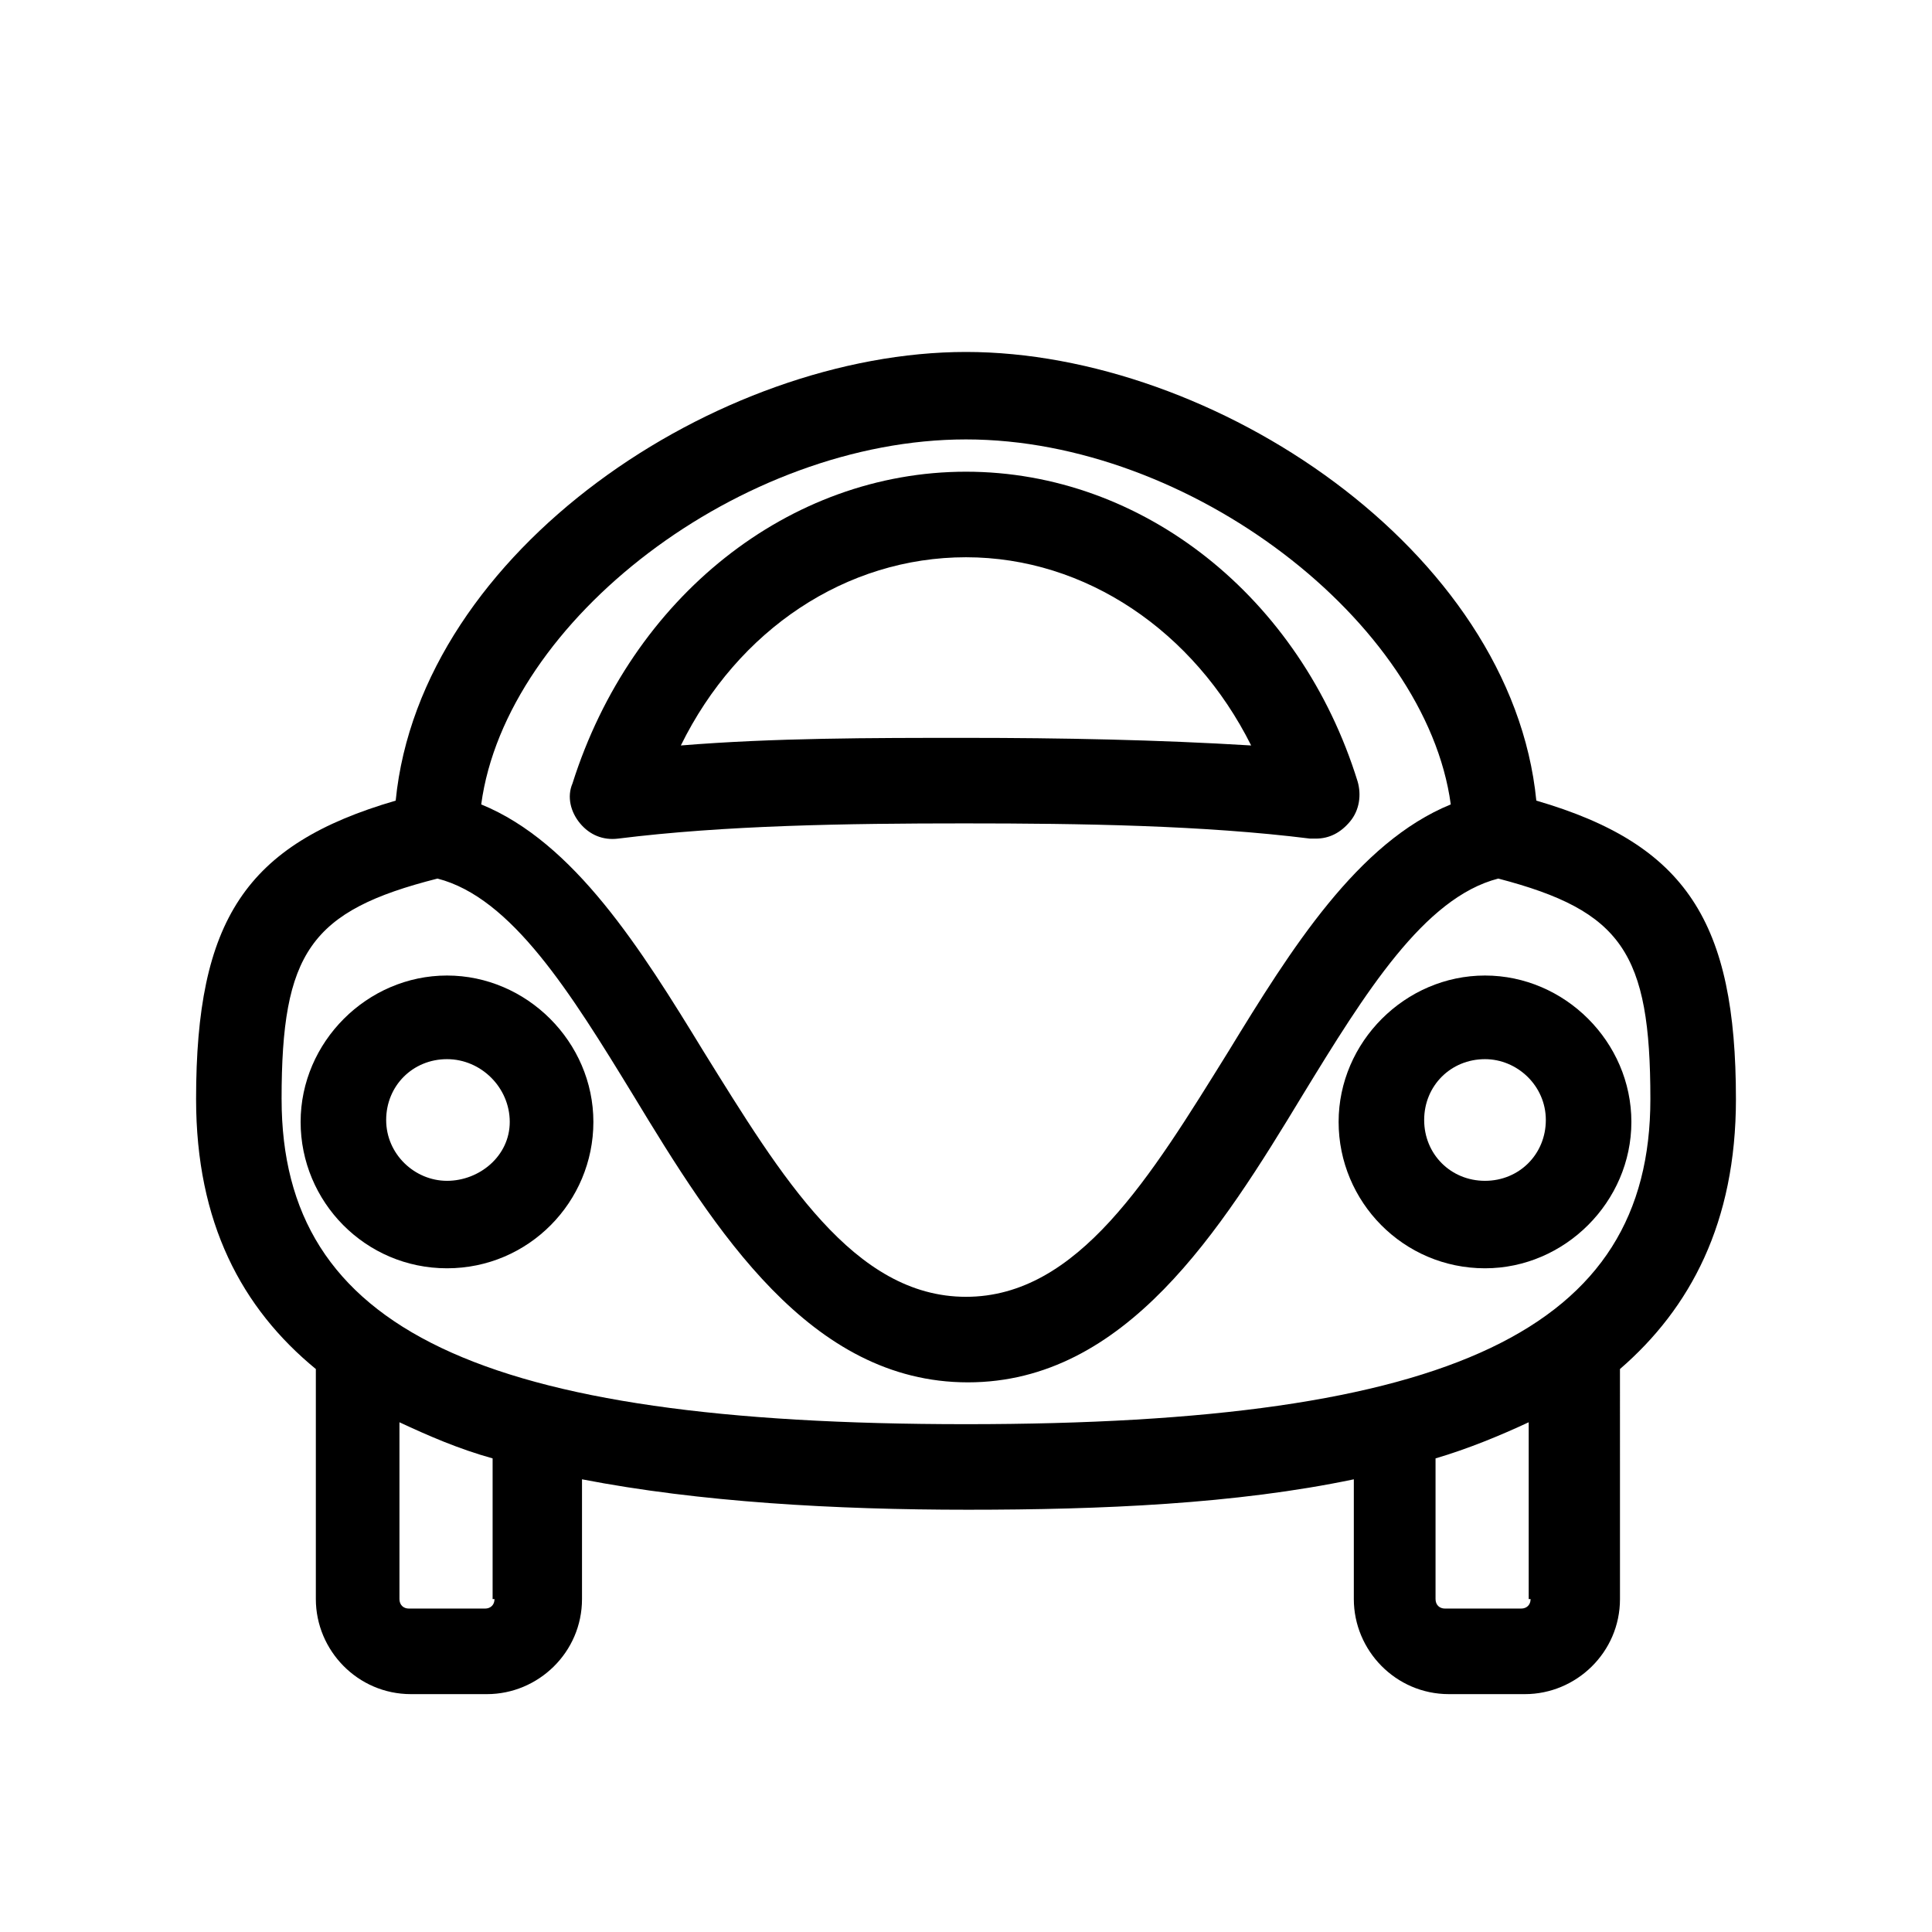
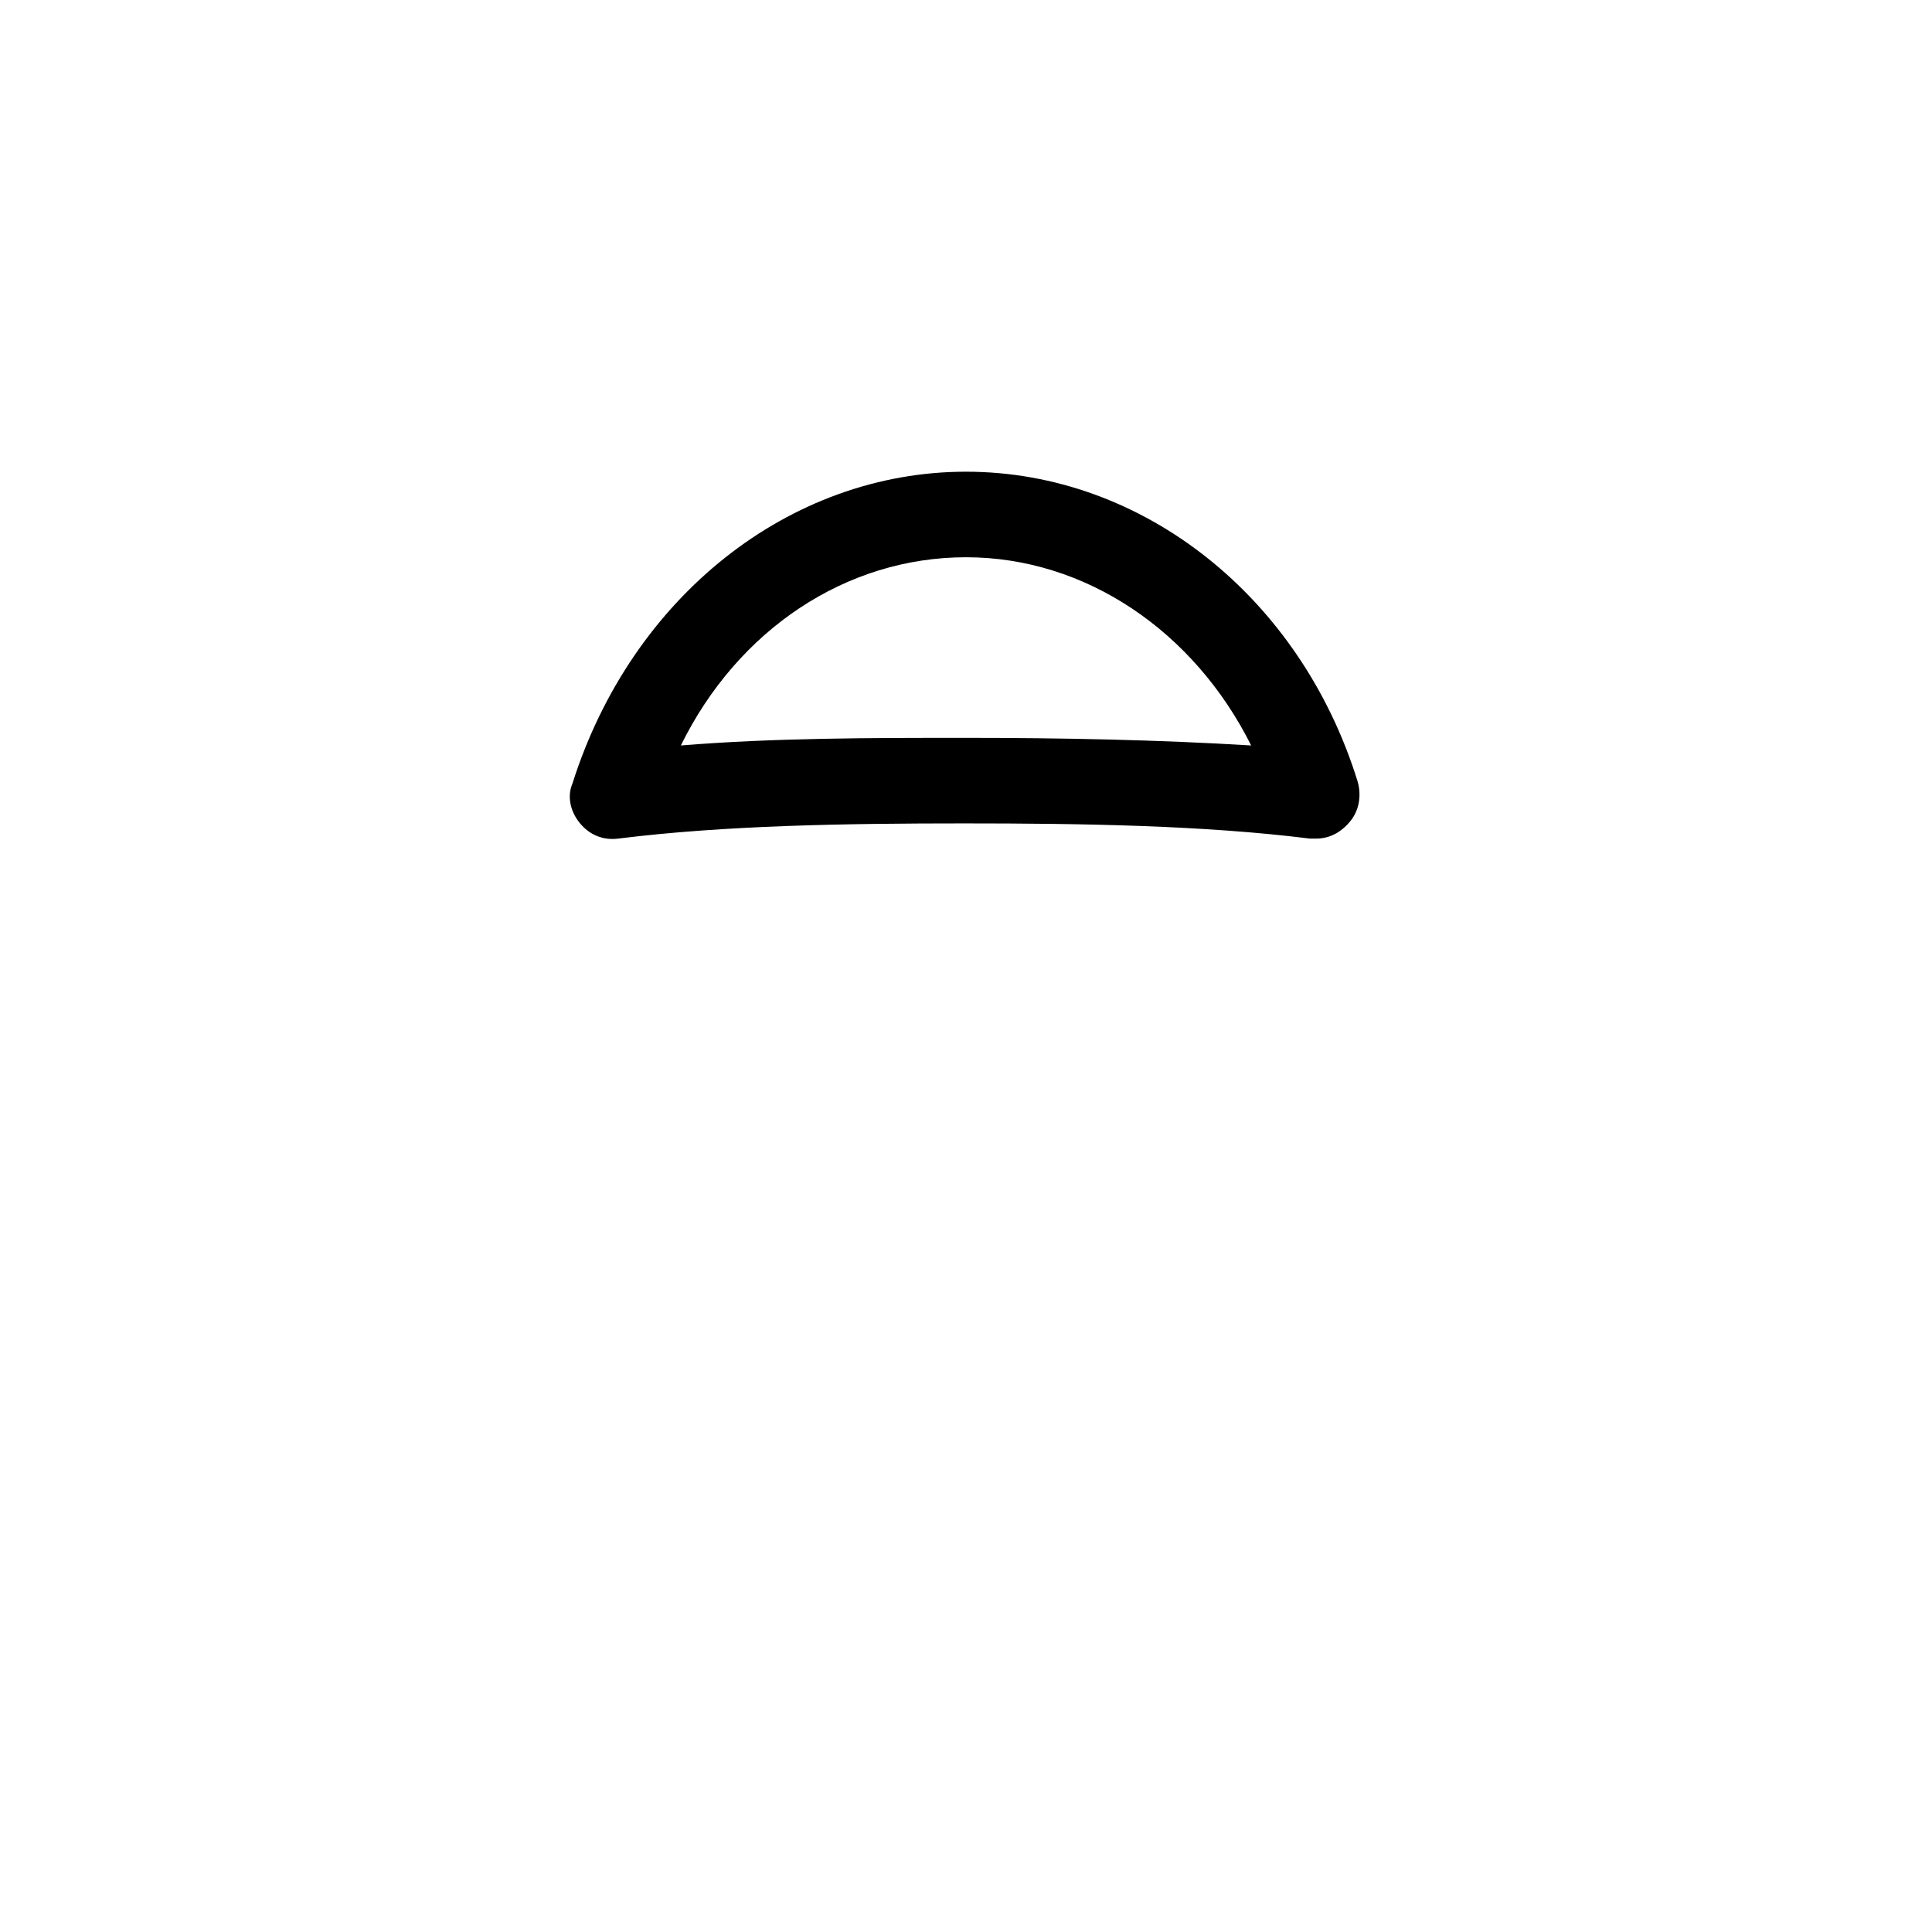
<svg xmlns="http://www.w3.org/2000/svg" fill="#000000" width="800px" height="800px" version="1.1" viewBox="144 144 512 512">
  <g>
    <path d="m492.7 366.24h-1.512c-28.215-3.527-60.457-4.031-91.691-4.031s-63.48 0.504-91.691 4.031c-4.031 0.504-7.559-1.008-10.078-4.031-2.519-3.023-3.527-7.055-2.016-10.578 15.617-49.375 57.434-82.625 104.29-82.625s88.672 33.25 103.79 82.121c1.008 3.527 0.504 7.559-2.016 10.578-2.519 3.023-5.543 4.535-9.07 4.535zm-92.699-26.699c25.191 0 50.883 0.504 75.57 2.016-15.113-30.23-43.832-49.879-75.57-49.879s-60.457 19.145-75.57 49.879c24.684-2.016 50.379-2.016 75.57-2.016z" />
-     <path d="m262.46 480.11c-21.664 0-38.793-17.633-38.793-38.793s17.633-38.793 38.793-38.793c21.16 0 38.793 17.633 38.793 38.793s-17.129 38.793-38.793 38.793zm0-55.422c-9.07 0-16.121 7.055-16.121 16.121 0 9.07 7.559 16.121 16.121 16.121 8.566 0.004 16.629-6.547 16.629-15.613 0-9.07-7.559-16.629-16.629-16.629z" />
-     <path d="m537.54 480.11c-21.664 0-38.793-17.633-38.793-38.793s17.633-38.793 38.793-38.793c21.16 0 38.793 17.633 38.793 38.793s-17.633 38.793-38.793 38.793zm0-55.422c-9.07 0-16.121 7.055-16.121 16.121 0 9.07 7.055 16.121 16.121 16.121 9.07 0 16.121-7.055 16.121-16.121 0-9.066-7.559-16.121-16.121-16.121z" />
-     <path d="m604.04 435.27c0-46.855-13.098-67.512-52.898-79.098-6.551-66.504-85.648-118.9-151.14-118.9s-144.59 52.395-151.14 118.9c-39.801 11.586-52.898 31.738-52.898 79.098 0 32.746 12.09 55.418 31.738 71.539v60.961c0 13.602 11.082 25.191 25.191 25.191h20.152c13.602 0 25.191-11.082 25.191-25.191v-31.738c31.234 6.047 67.008 8.062 102.27 8.062s71.039-1.512 102.27-8.062v31.738c0 13.602 11.082 25.191 25.191 25.191h20.152c13.602 0 25.191-11.082 25.191-25.191l-0.004-60.961c18.641-16.121 30.734-38.793 30.734-71.539zm-204.04-174.82c59.449 0 121.92 48.367 128.47 96.73-24.688 10.078-42.32 38.289-58.945 65.496-20.656 33.25-39.801 64.992-69.527 64.992s-48.871-31.738-69.527-64.992c-16.625-27.207-34.258-55.418-58.945-65.496 6.551-48.867 69.023-96.73 128.47-96.73zm-124.95 307.32c0 1.512-1.008 2.519-2.519 2.519h-20.152c-1.512 0-2.519-1.008-2.519-2.519v-46.855c7.559 3.527 15.617 7.055 24.688 9.574v37.281zm-56.426-132.5c0-38.793 7.559-49.879 41.312-58.441 19.648 5.039 35.266 30.23 51.891 57.434 21.664 35.77 46.855 76.074 88.672 76.074s67.008-40.305 88.672-76.074c16.625-27.207 32.242-52.395 51.891-57.434 32.746 8.562 40.305 19.648 40.305 58.441 0 60.961-52.395 86.152-181.37 86.152s-181.37-25.191-181.37-86.152zm331 132.5c0 1.512-1.008 2.519-2.519 2.519h-20.152c-1.512 0-2.519-1.008-2.519-2.519v-37.281c8.566-2.519 17.129-6.047 24.688-9.574v46.855z" />
  </g>
</svg>